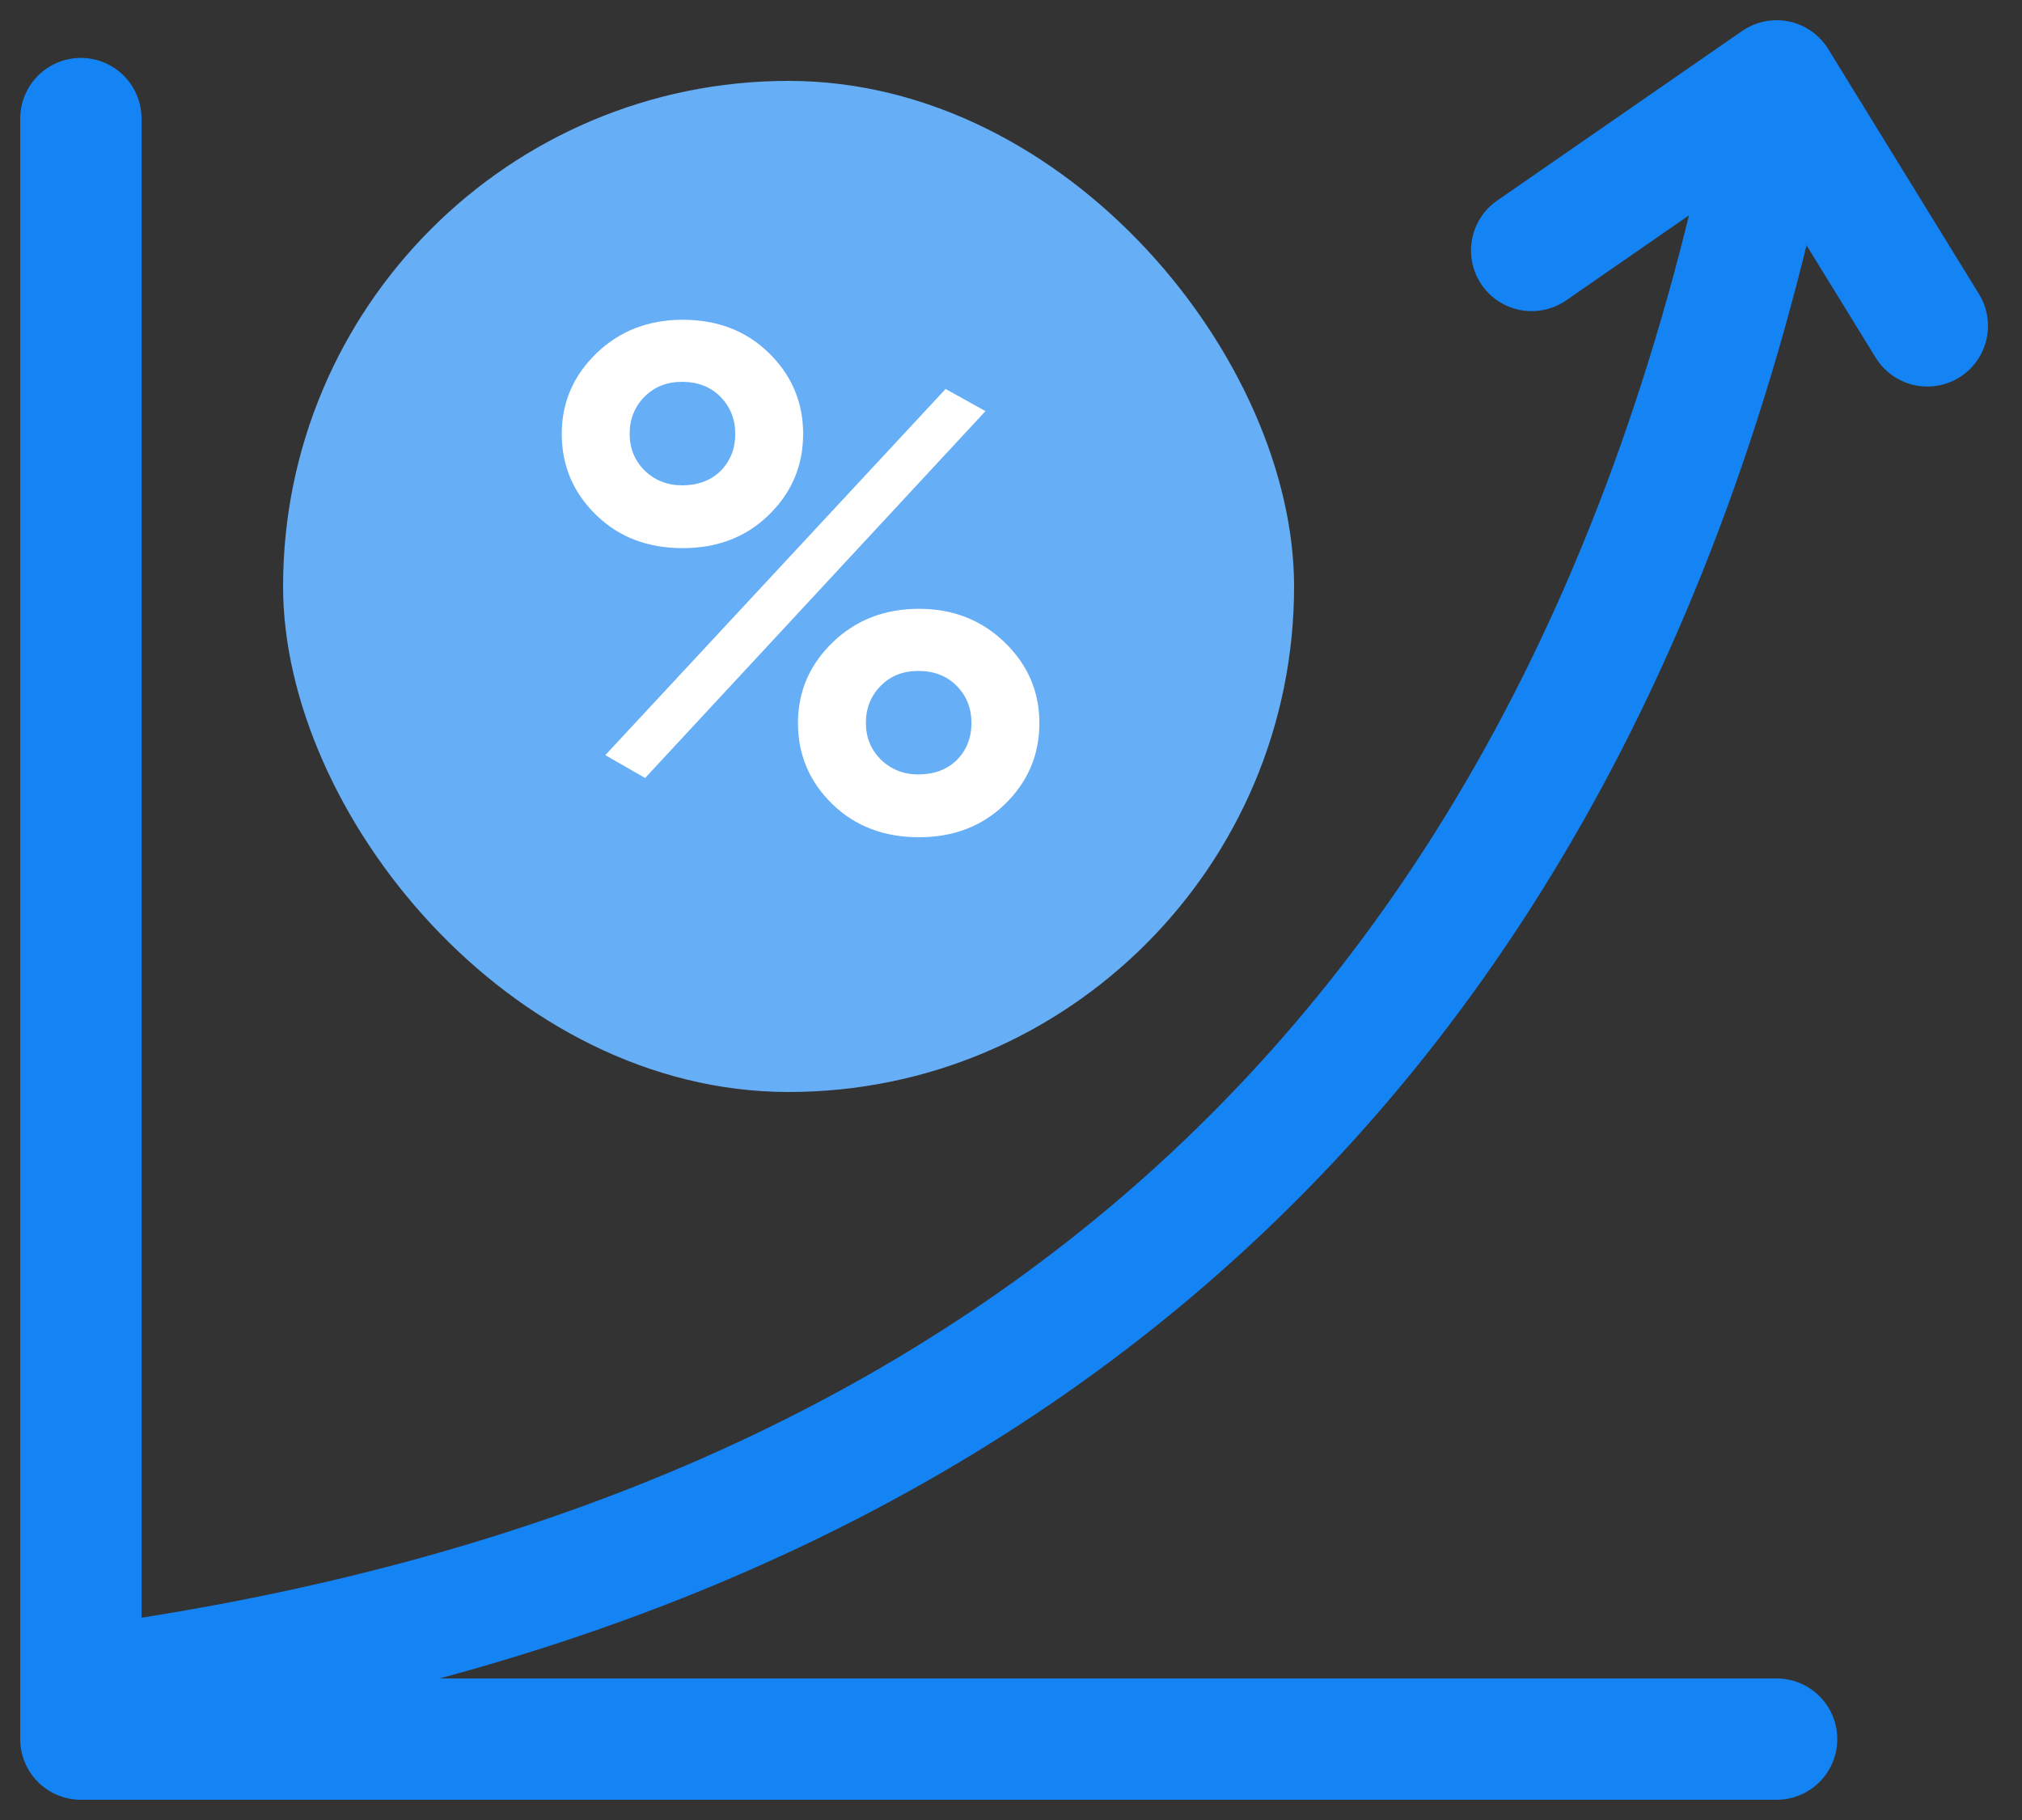
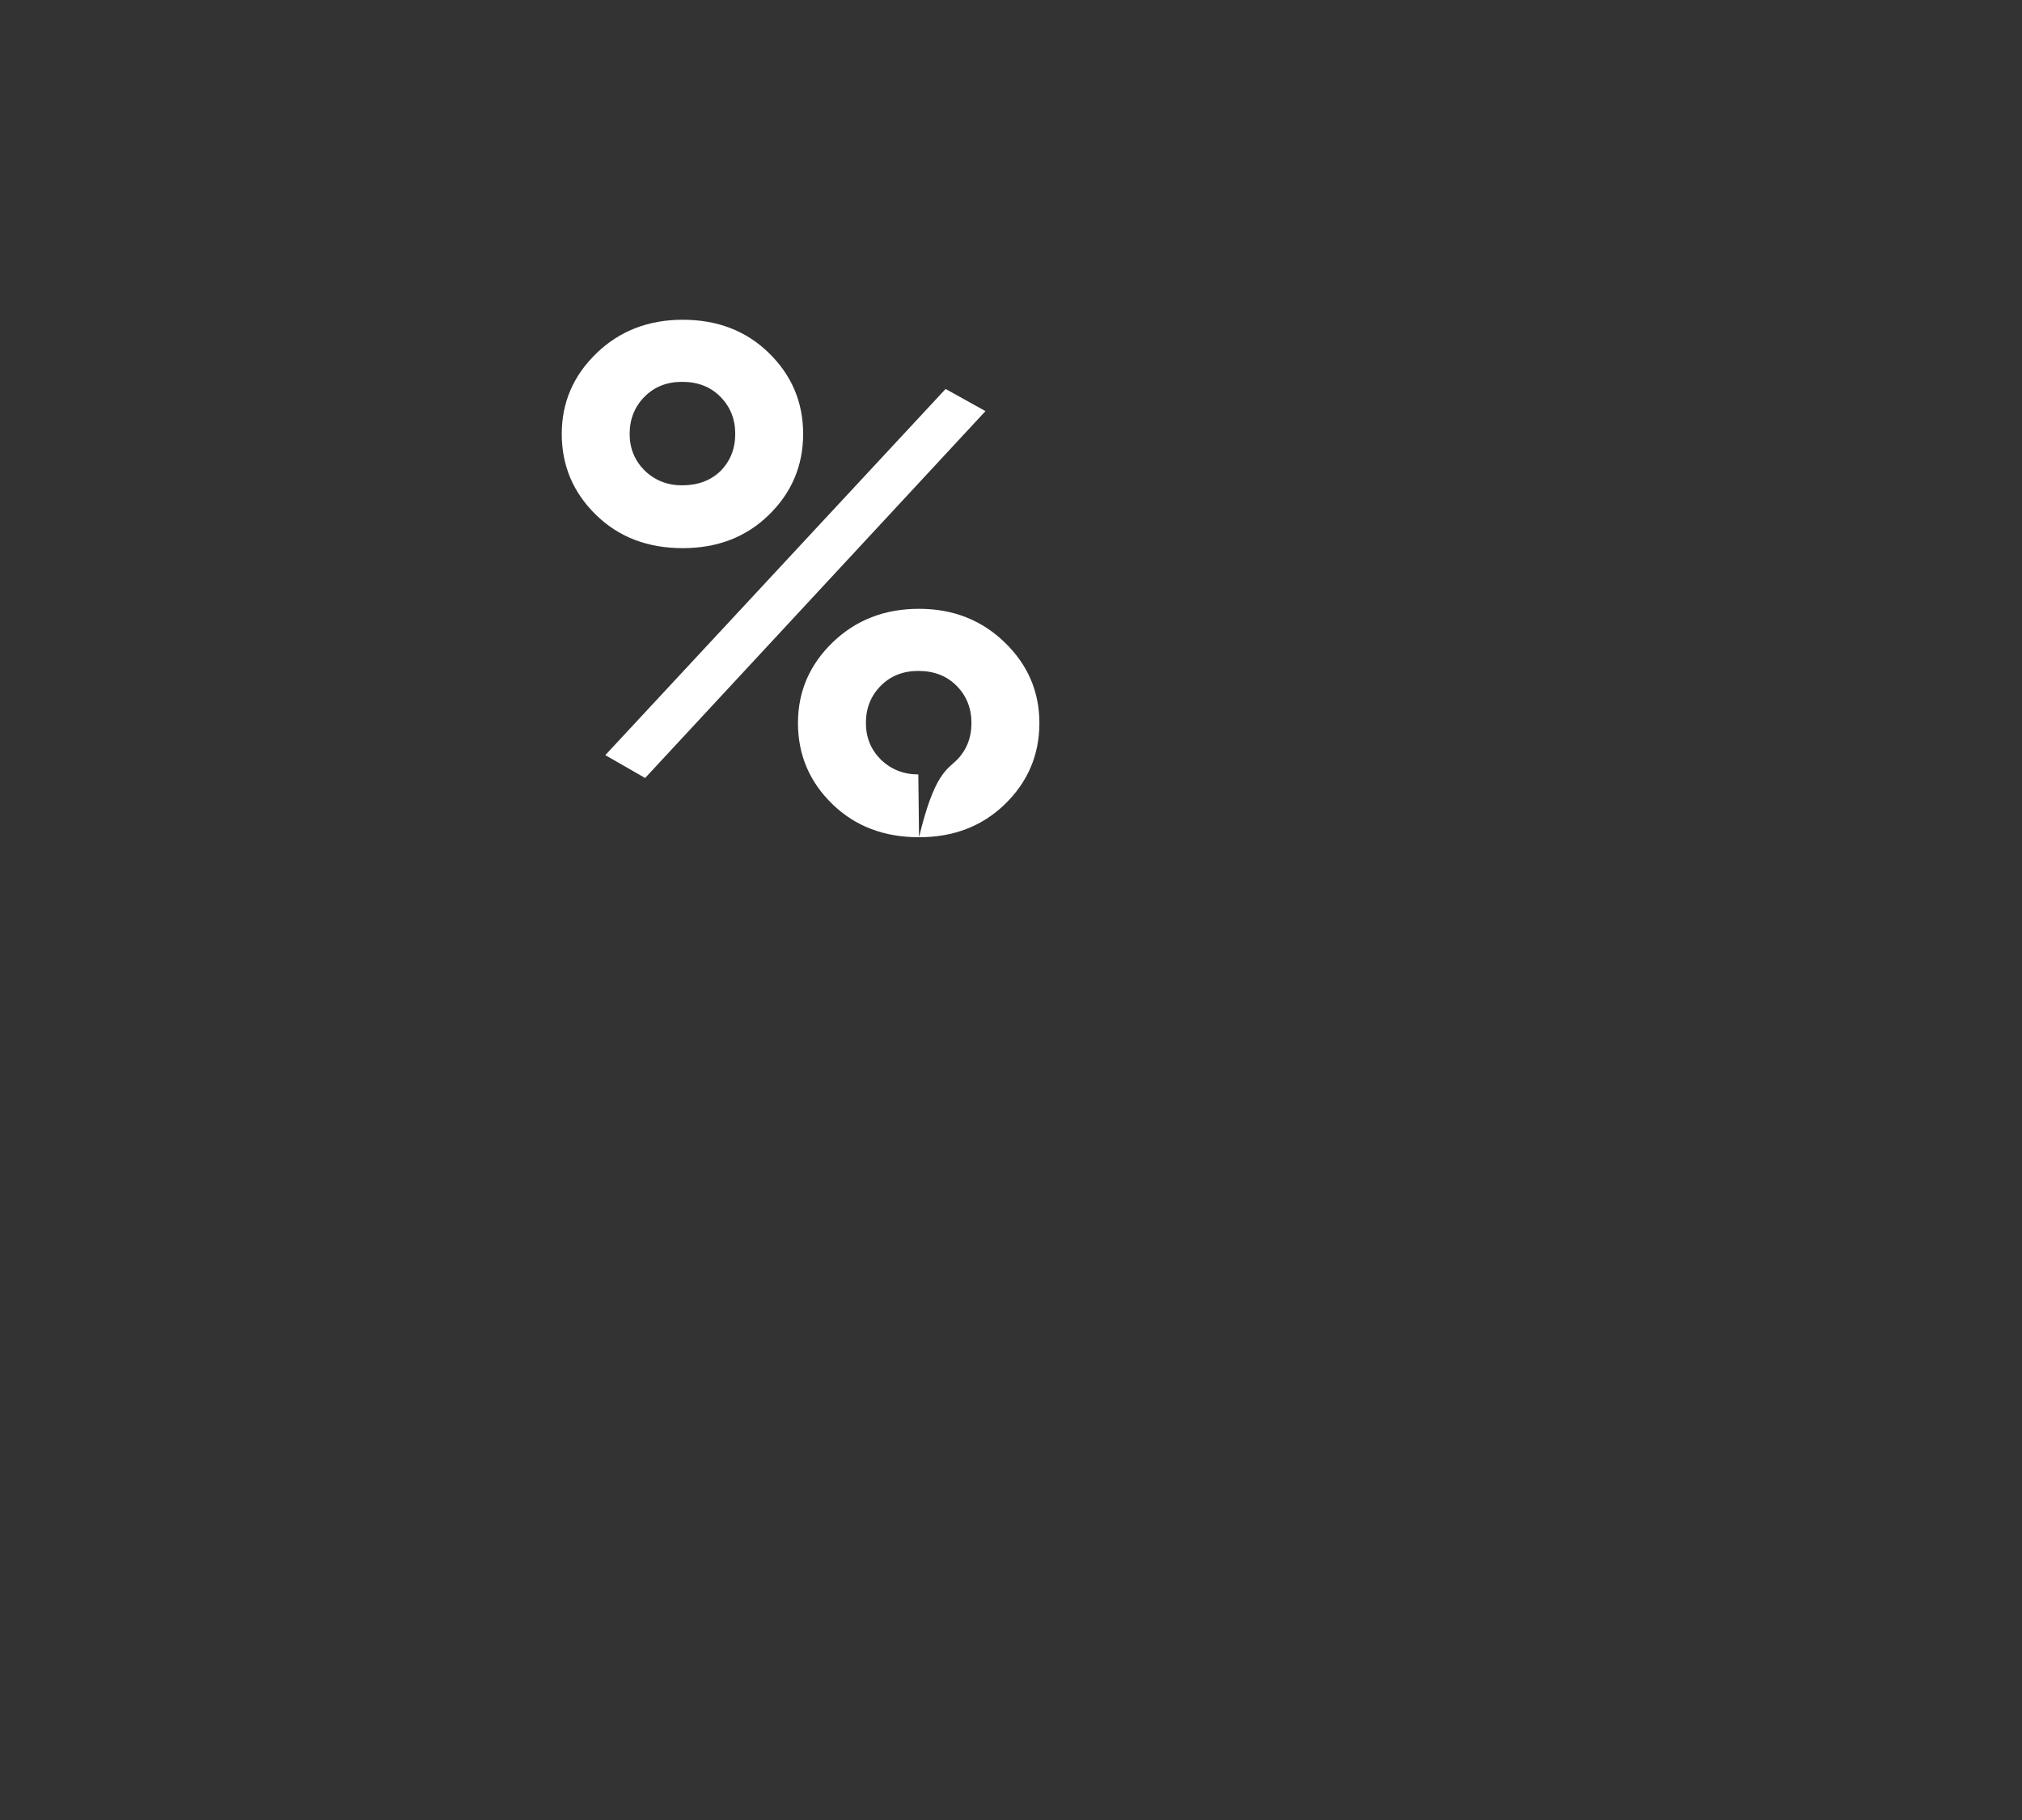
<svg xmlns="http://www.w3.org/2000/svg" width="50" height="45" viewBox="0 0 50 45" fill="none">
  <rect x="0" y="0" width="50" height="45" fill="#333333" stroke="none" />
-   <rect x="7" y="2" width="25" height="25" rx="12.5" fill="#66AEF5" />
-   <path d="M19.002 8.717C19.574 9.27 19.86 9.941 19.86 10.729C19.86 11.518 19.574 12.188 19.002 12.741C18.442 13.283 17.736 13.553 16.884 13.553C16.02 13.553 15.308 13.283 14.749 12.741C14.177 12.188 13.891 11.518 13.891 10.729C13.891 9.953 14.177 9.288 14.749 8.735C15.321 8.182 16.033 7.906 16.884 7.906C17.736 7.906 18.442 8.176 19.002 8.717ZM16.866 12C17.256 12 17.572 11.882 17.816 11.647C18.059 11.4 18.181 11.094 18.181 10.729C18.181 10.365 18.059 10.059 17.816 9.812C17.572 9.564 17.256 9.441 16.866 9.441C16.489 9.441 16.179 9.564 15.935 9.812C15.692 10.059 15.57 10.365 15.57 10.729C15.57 11.082 15.692 11.382 15.935 11.629C16.191 11.877 16.501 12 16.866 12ZM15.953 19.236L14.968 18.671L23.383 9.617L24.369 10.165L15.953 19.236ZM22.726 20.701C21.862 20.701 21.15 20.43 20.59 19.889C20.018 19.336 19.732 18.665 19.732 17.877C19.732 17.101 20.018 16.436 20.59 15.883C21.162 15.33 21.874 15.053 22.726 15.053C23.566 15.053 24.272 15.33 24.844 15.883C25.416 16.436 25.702 17.101 25.702 17.877C25.702 18.665 25.416 19.336 24.844 19.889C24.284 20.43 23.578 20.701 22.726 20.701ZM22.708 19.148C23.097 19.148 23.414 19.03 23.657 18.795C23.901 18.548 24.022 18.242 24.022 17.877C24.022 17.512 23.901 17.206 23.657 16.959C23.414 16.712 23.097 16.589 22.708 16.589C22.331 16.589 22.02 16.712 21.777 16.959C21.533 17.206 21.412 17.512 21.412 17.877C21.412 18.23 21.533 18.53 21.777 18.777C22.032 19.024 22.343 19.148 22.708 19.148Z" fill="white" />
-   <path d="M47.659 8.057L43.932 2L37.875 6.193" stroke="#1483F4" stroke-width="3" stroke-linecap="round" stroke-linejoin="round" />
-   <path d="M2 2.932V43H43.932" stroke="#1483F4" stroke-width="3" stroke-linecap="round" stroke-linejoin="round" />
-   <path d="M2.932 41.602C22.034 38.807 38.807 28.557 43.932 2.466" stroke="#1483F4" stroke-width="3" stroke-linecap="round" stroke-linejoin="round" />
+   <path d="M19.002 8.717C19.574 9.27 19.86 9.941 19.86 10.729C19.86 11.518 19.574 12.188 19.002 12.741C18.442 13.283 17.736 13.553 16.884 13.553C16.02 13.553 15.308 13.283 14.749 12.741C14.177 12.188 13.891 11.518 13.891 10.729C13.891 9.953 14.177 9.288 14.749 8.735C15.321 8.182 16.033 7.906 16.884 7.906C17.736 7.906 18.442 8.176 19.002 8.717ZM16.866 12C17.256 12 17.572 11.882 17.816 11.647C18.059 11.4 18.181 11.094 18.181 10.729C18.181 10.365 18.059 10.059 17.816 9.812C17.572 9.564 17.256 9.441 16.866 9.441C16.489 9.441 16.179 9.564 15.935 9.812C15.692 10.059 15.57 10.365 15.57 10.729C15.57 11.082 15.692 11.382 15.935 11.629C16.191 11.877 16.501 12 16.866 12ZM15.953 19.236L14.968 18.671L23.383 9.617L24.369 10.165L15.953 19.236ZM22.726 20.701C21.862 20.701 21.15 20.43 20.59 19.889C20.018 19.336 19.732 18.665 19.732 17.877C19.732 17.101 20.018 16.436 20.59 15.883C21.162 15.33 21.874 15.053 22.726 15.053C23.566 15.053 24.272 15.33 24.844 15.883C25.416 16.436 25.702 17.101 25.702 17.877C25.702 18.665 25.416 19.336 24.844 19.889C24.284 20.43 23.578 20.701 22.726 20.701ZC23.097 19.148 23.414 19.03 23.657 18.795C23.901 18.548 24.022 18.242 24.022 17.877C24.022 17.512 23.901 17.206 23.657 16.959C23.414 16.712 23.097 16.589 22.708 16.589C22.331 16.589 22.02 16.712 21.777 16.959C21.533 17.206 21.412 17.512 21.412 17.877C21.412 18.23 21.533 18.53 21.777 18.777C22.032 19.024 22.343 19.148 22.708 19.148Z" fill="white" />
</svg>